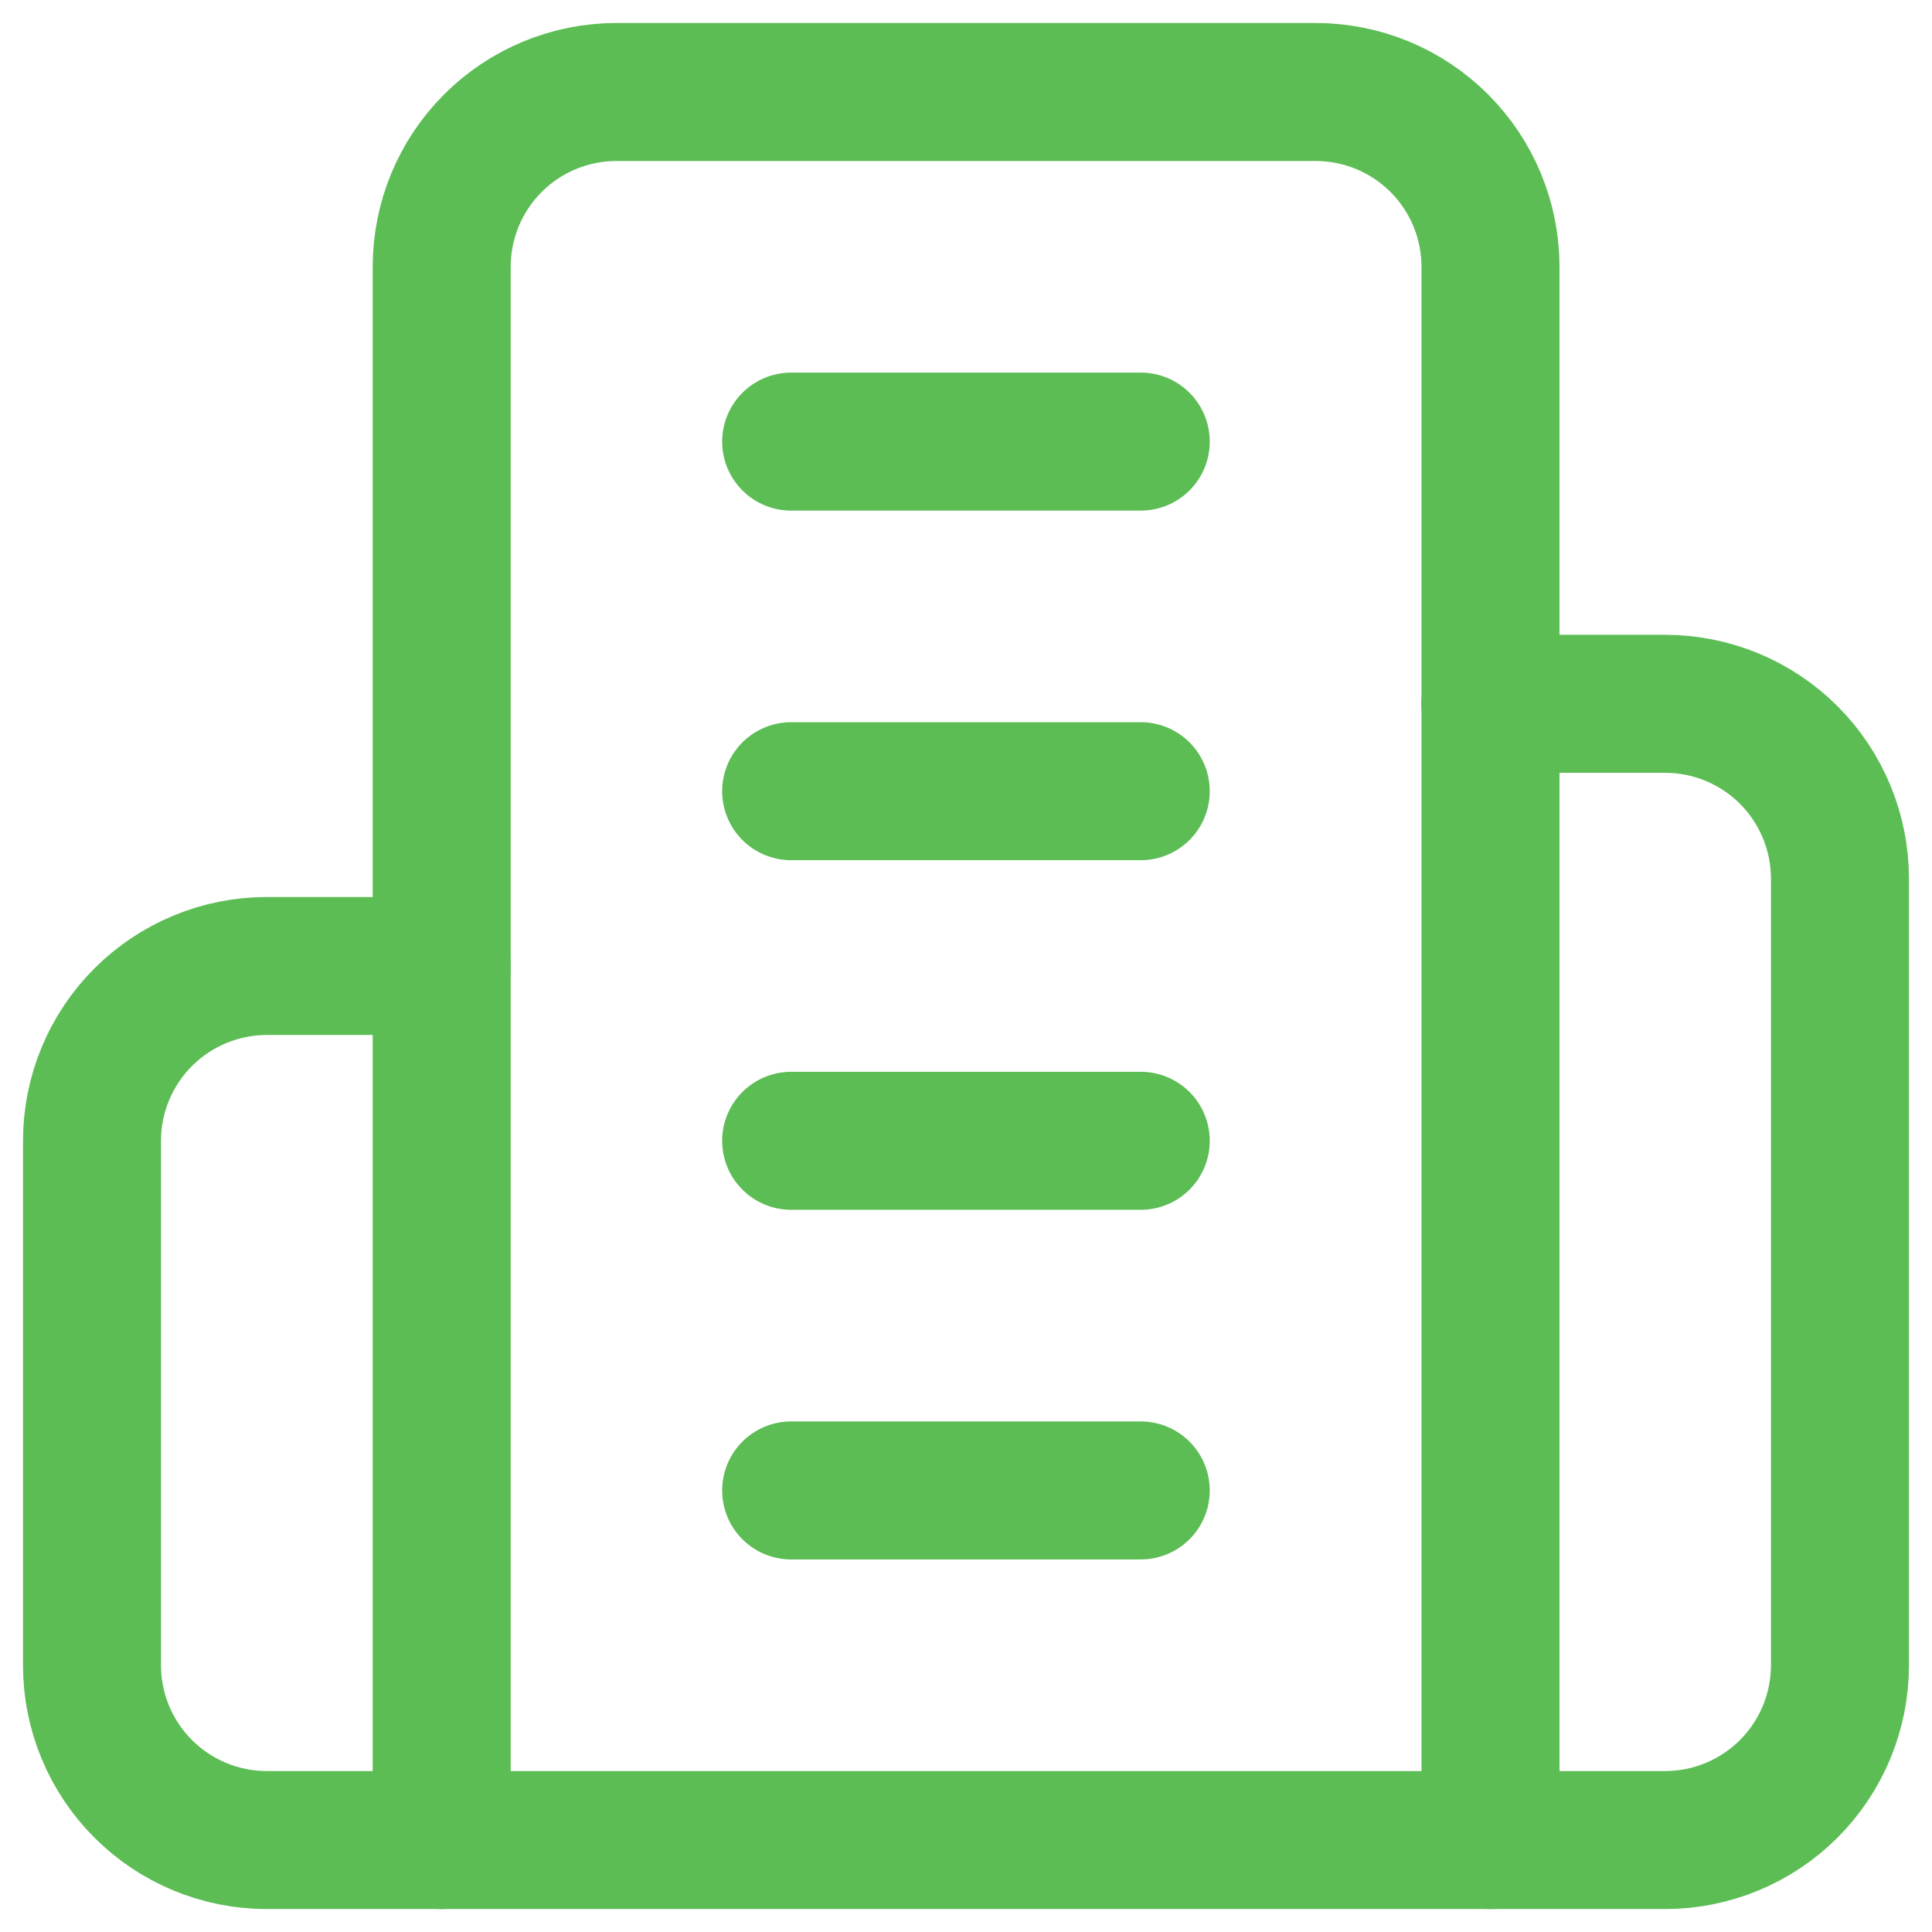
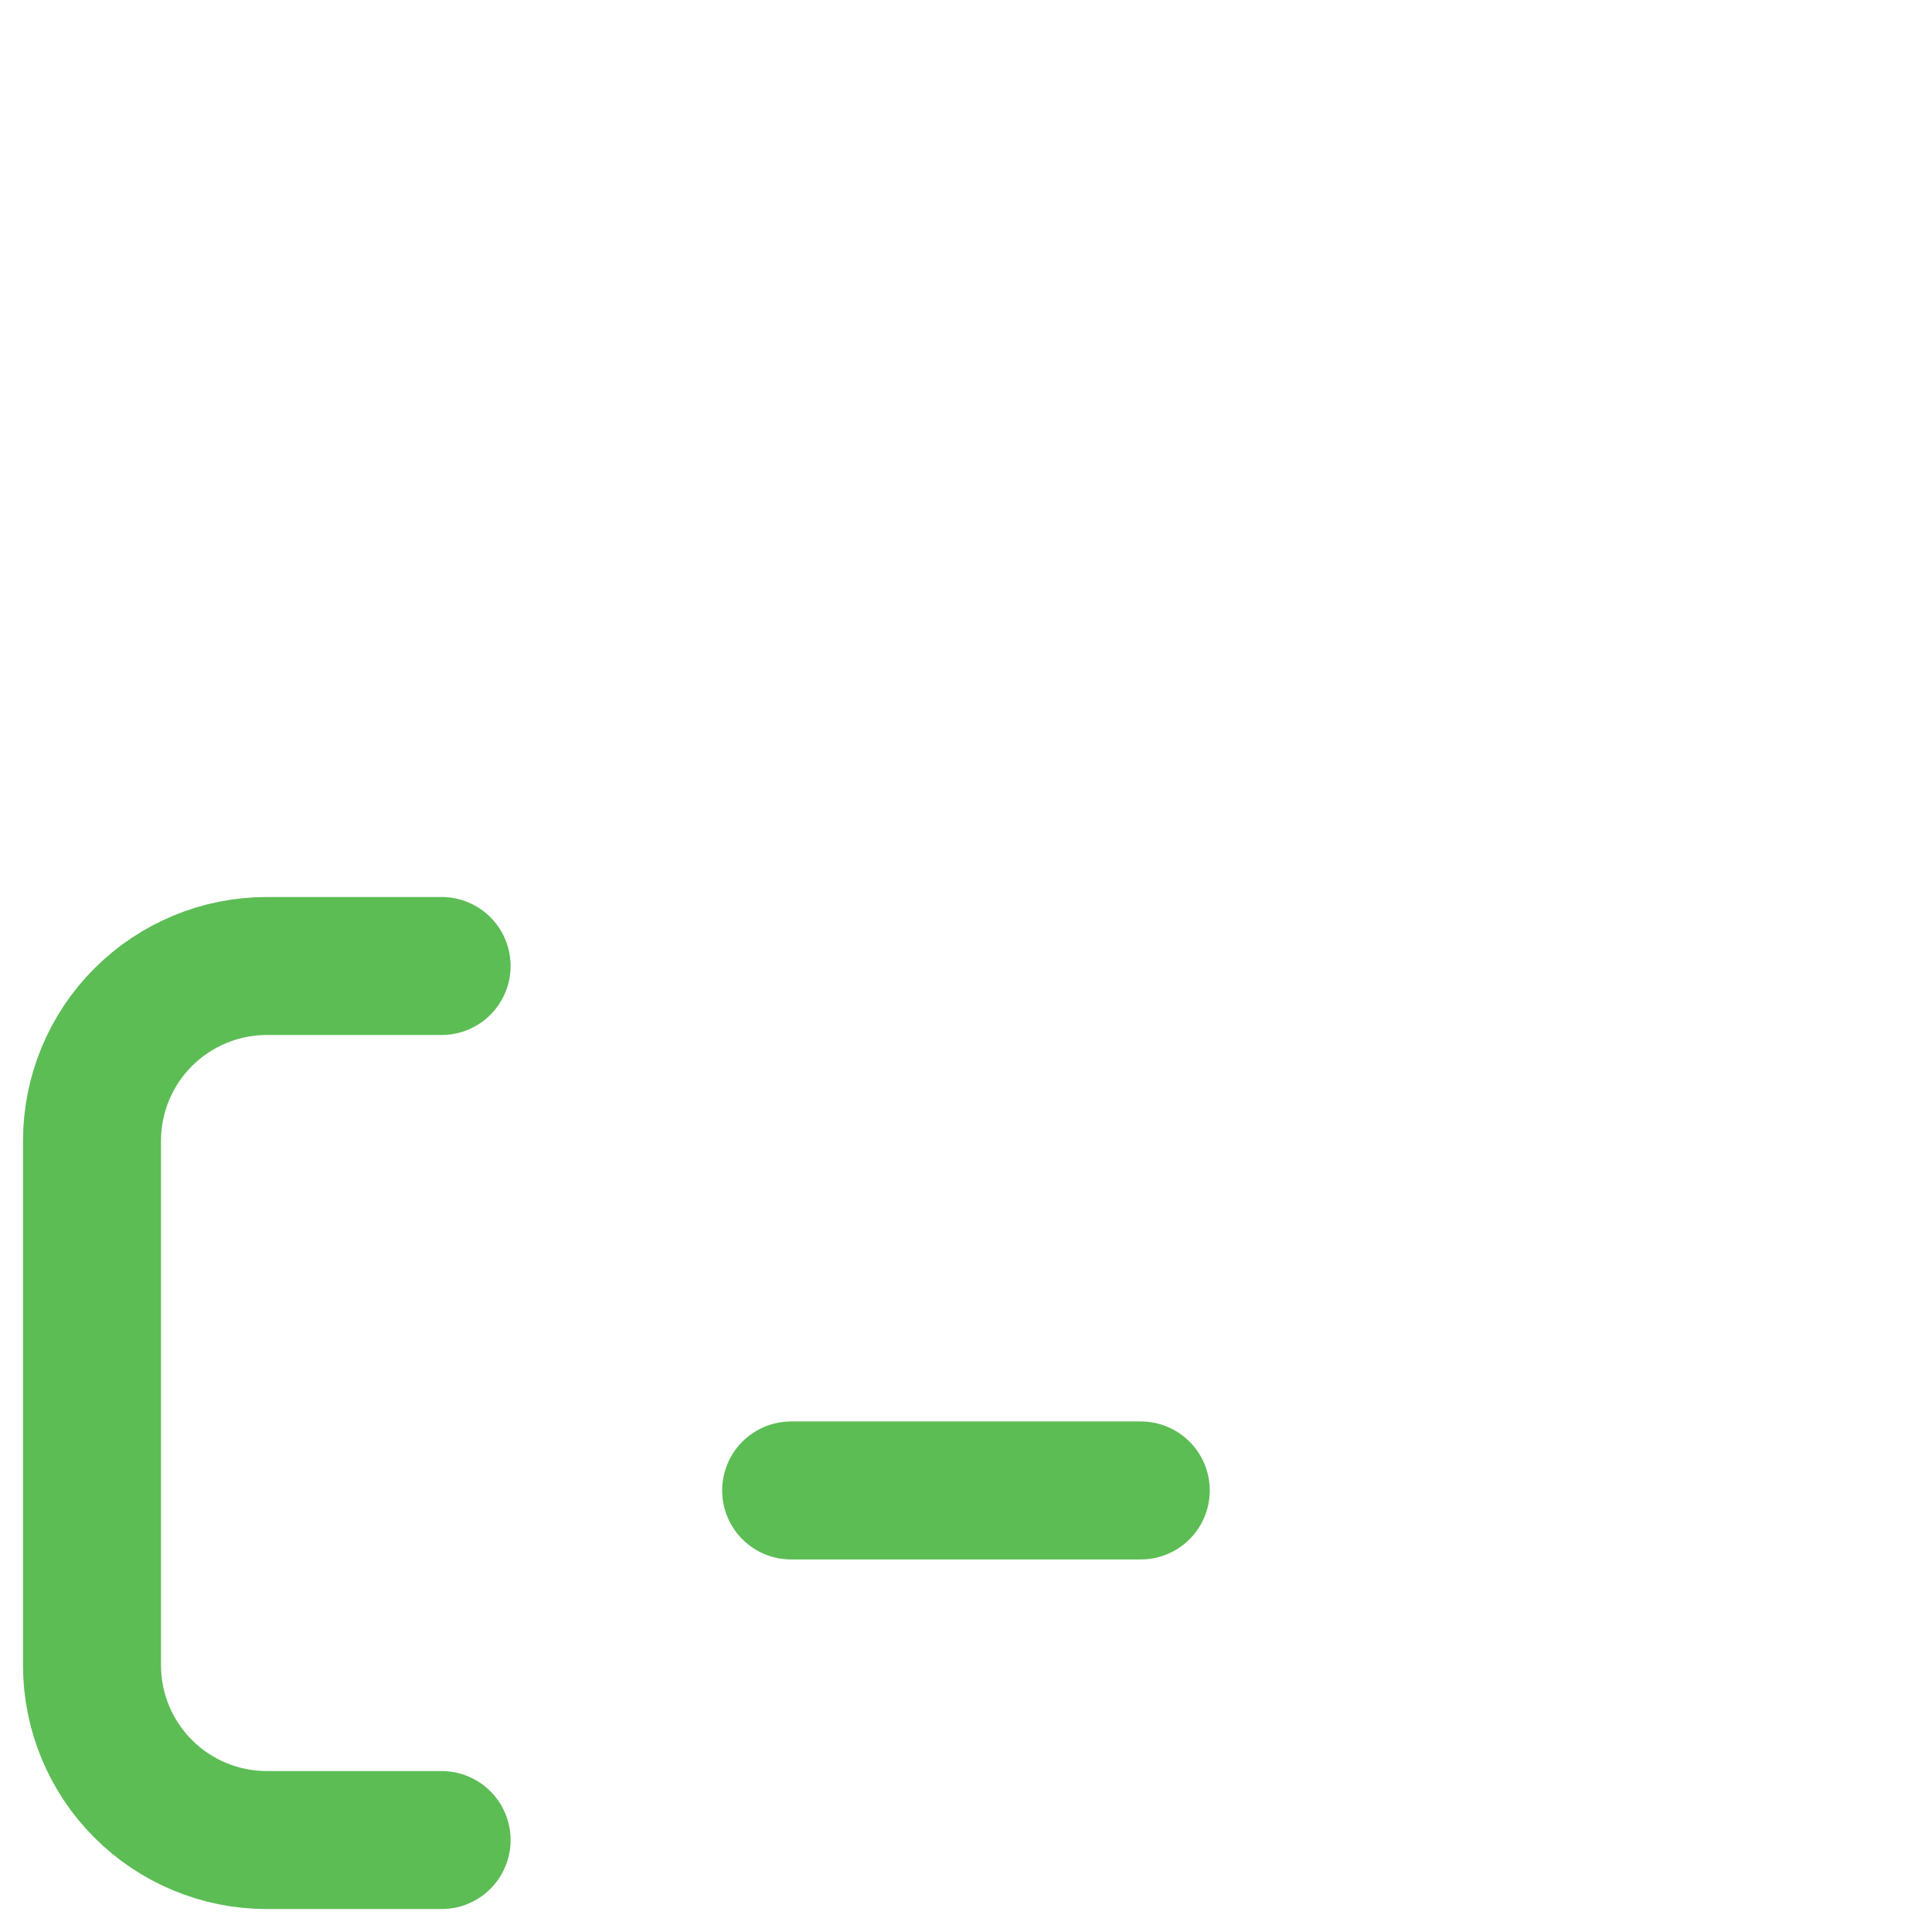
<svg xmlns="http://www.w3.org/2000/svg" width="42" height="42" viewBox="0 0 42 42" fill="none">
-   <path d="M9.602 40.001V5.8C9.602 4.792 10.002 3.826 10.715 3.113C11.427 2.4 12.394 2 13.402 2H28.602C29.61 2 30.576 2.4 31.289 3.113C32.002 3.826 32.402 4.792 32.402 5.8V40.001H9.602Z" stroke="#5CBD55" stroke-width="3" stroke-linecap="round" stroke-linejoin="round" />
  <path d="M9.6 21H5.8C4.792 21 3.826 21.401 3.113 22.113C2.4 22.826 2 23.793 2 24.801V36.201C2 37.209 2.4 38.175 3.113 38.888C3.826 39.601 4.792 40.001 5.8 40.001H9.6" stroke="#5CBD55" stroke-width="3" stroke-linecap="round" stroke-linejoin="round" />
-   <path d="M32.398 15.3H36.199C37.206 15.3 38.173 15.701 38.886 16.413C39.598 17.126 39.999 18.093 39.999 19.1V36.201C39.999 37.209 39.598 38.175 38.886 38.888C38.173 39.6 37.206 40.001 36.199 40.001H32.398" stroke="#5CBD55" stroke-width="3" stroke-linecap="round" stroke-linejoin="round" />
-   <path d="M17.199 9.6H24.799" stroke="#5CBD55" stroke-width="3" stroke-linecap="round" stroke-linejoin="round" />
-   <path d="M17.199 17.2H24.799" stroke="#5CBD55" stroke-width="3" stroke-linecap="round" stroke-linejoin="round" />
-   <path d="M17.199 24.8H24.799" stroke="#5CBD55" stroke-width="3" stroke-linecap="round" stroke-linejoin="round" />
  <path d="M17.199 32.401H24.799" stroke="#5CBD55" stroke-width="3" stroke-linecap="round" stroke-linejoin="round" />
</svg>